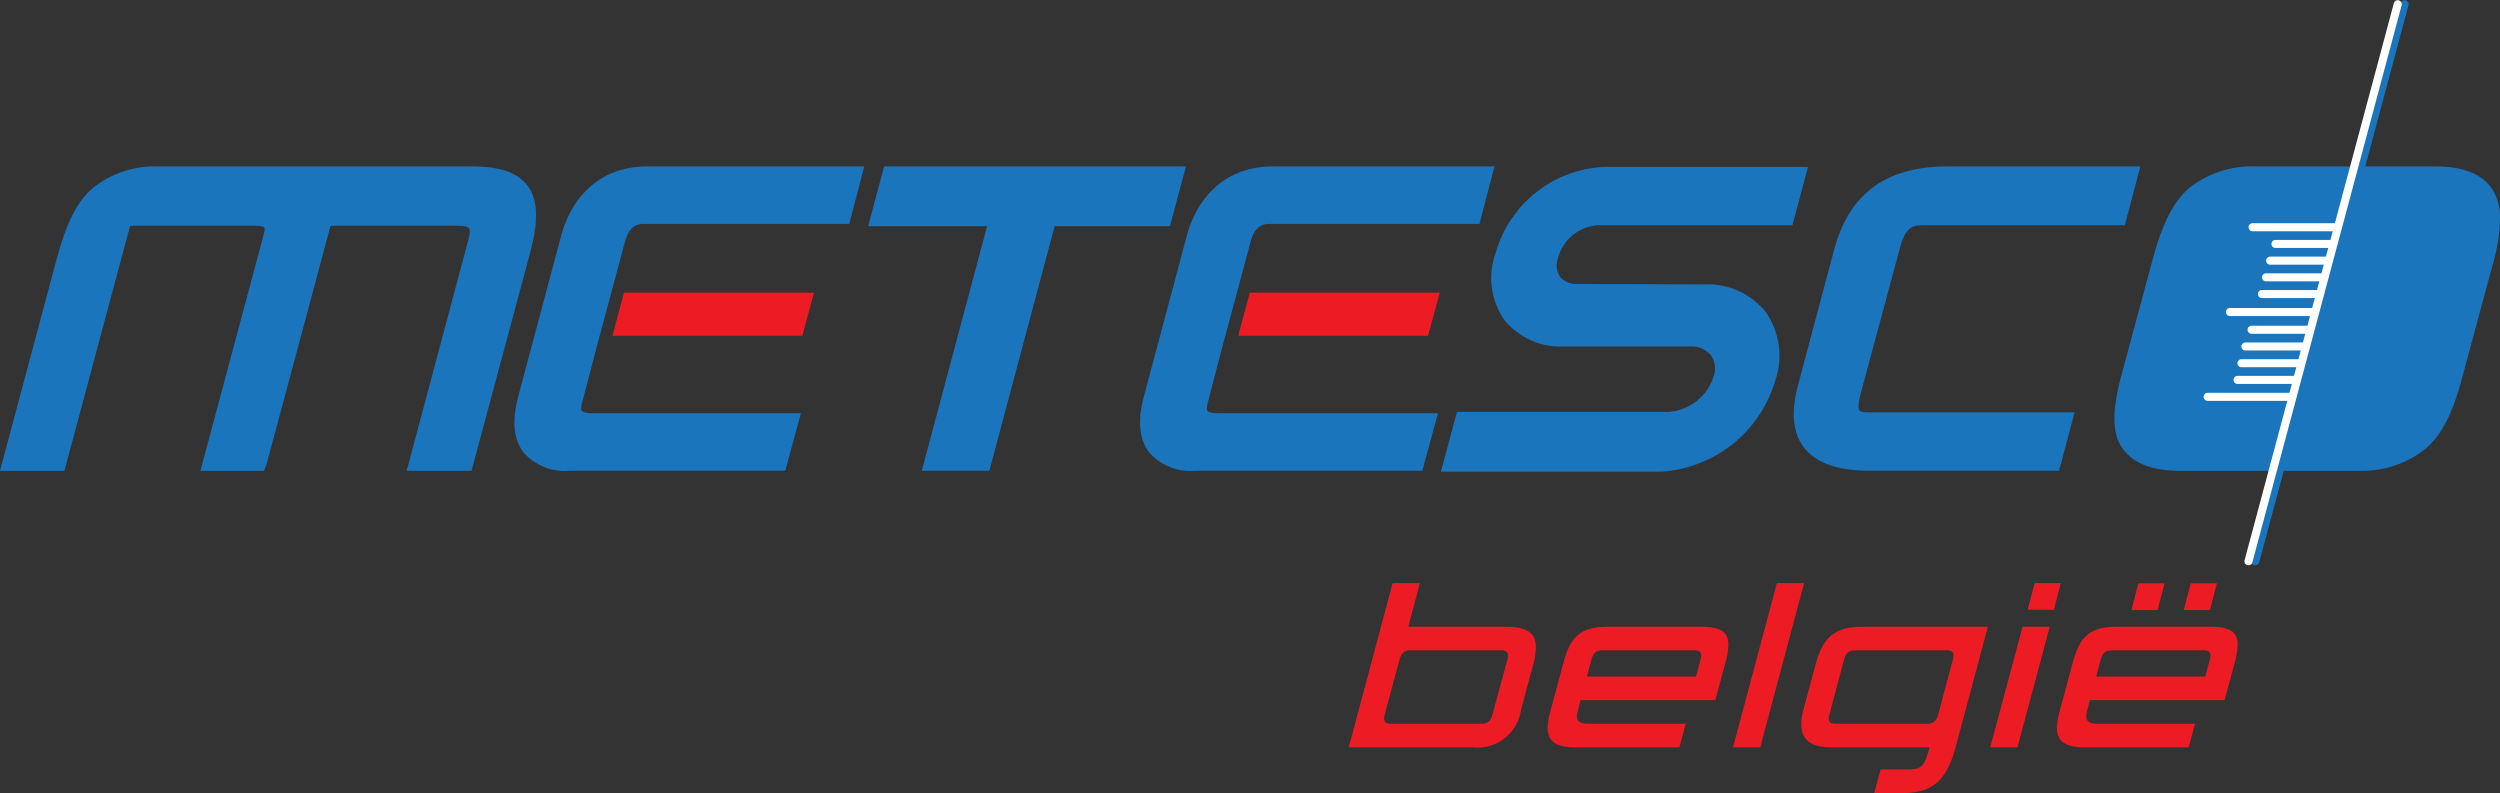
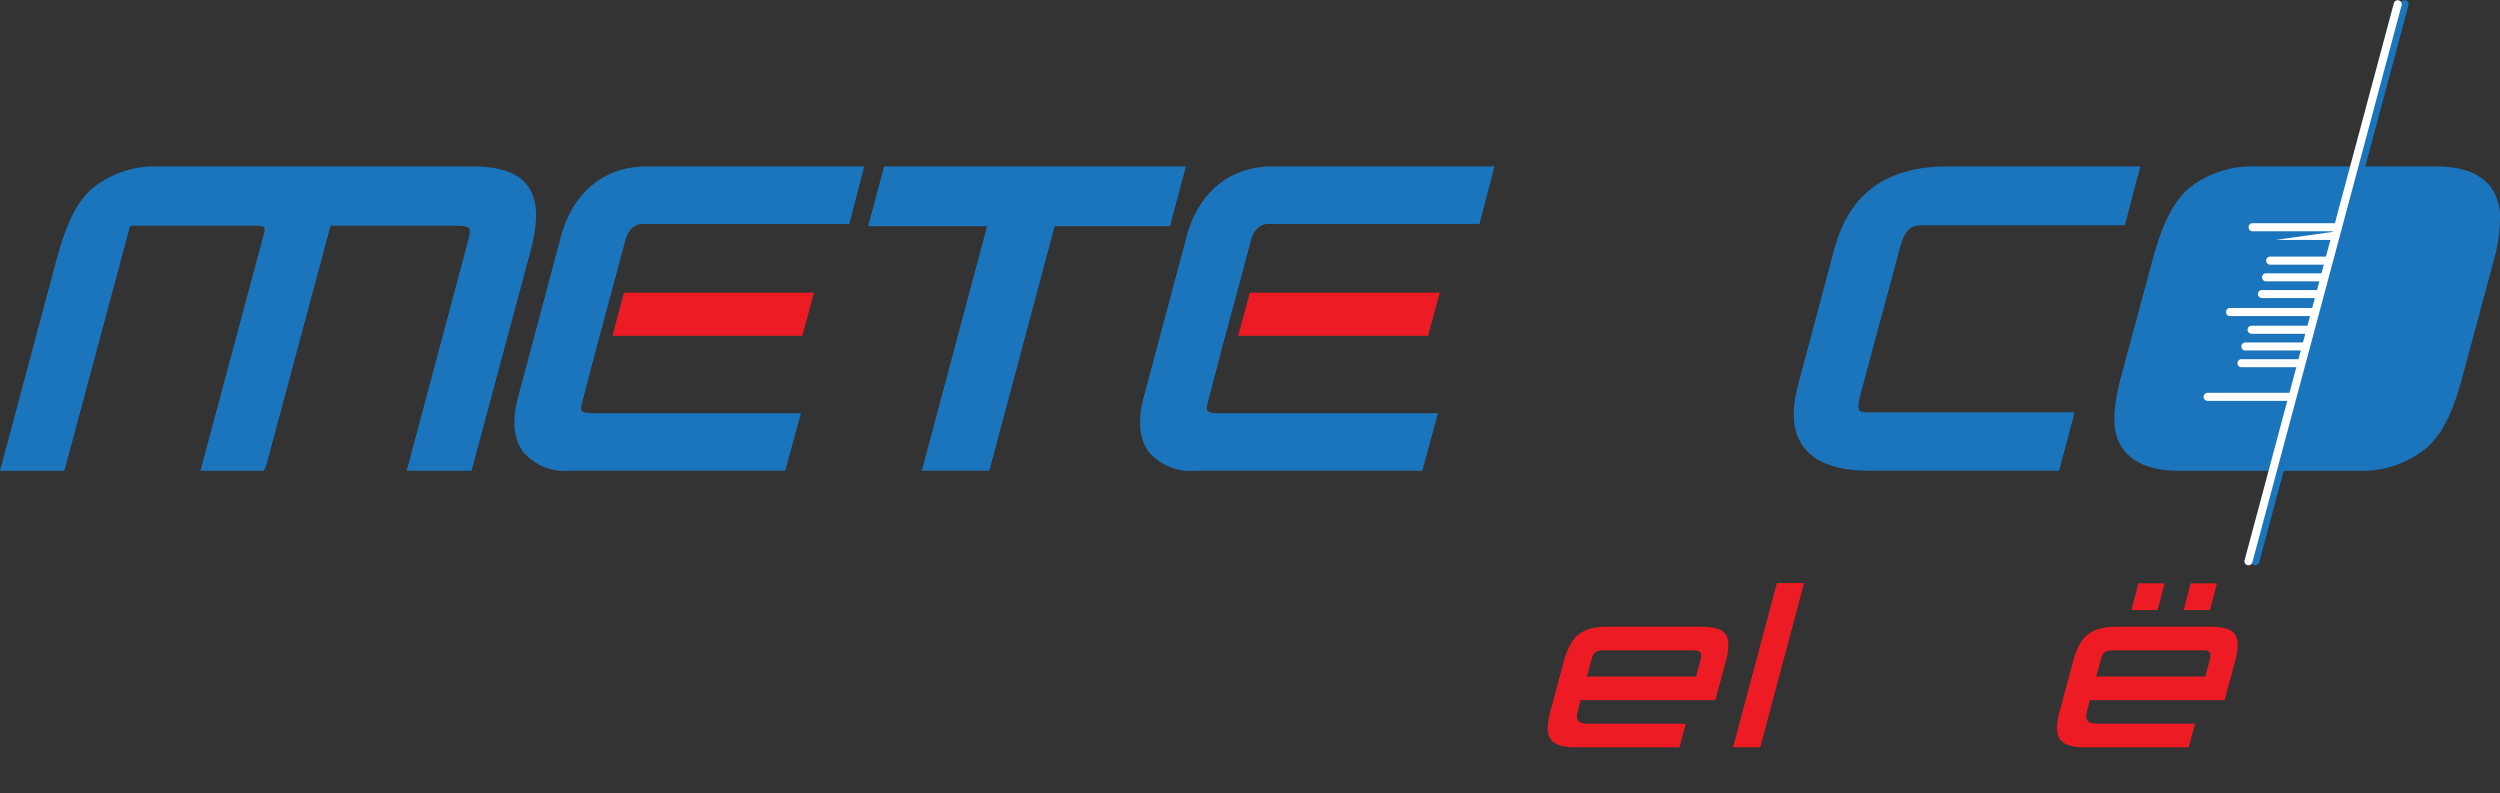
<svg xmlns="http://www.w3.org/2000/svg" id="Layer_1" data-name="Layer 1" viewBox="0 0 201.225 63.832">
  <rect x="0" y="0" width="201.225" height="63.832" fill="#333333" stroke="none" />
  <g>
    <path id="fullLogo" d="M49.413,22.784c.283-1.059.906-3.391.906-3.391.166-.624.552-1.368,1.441-1.368h16.596l1.21-4.636-.656.006H52.086c-3.434,0-5.961,2.05-6.933,5.626l-3.444,12.91c-.518,1.929-.372,3.44.435,4.492a4.447,4.447,0,0,0,3.743,1.469H63.205l1.258-4.63H47.736c-.733,0-.89-.161-.914-.192a.357.357,0,0,1-.043-.201,1.925,1.925,0,0,1,.091-.516c.005-.016.864-3.312,1.185-4.541Z" style="fill: #1b75bc" />
    <path id="fullLogo-2" data-name="fullLogo" d="M94.614,13.395H71.165l-1.29,4.811h9.576c-.4,1.497-5.256,19.686-5.256,19.686h5.437S84.644,19.12,84.888,18.206h9.28l1.29-4.811Z" style="fill: #1b75bc" />
    <path id="fullLogo-3" data-name="fullLogo" d="M99.77,22.784c.283-1.059.907-3.391.907-3.391.167-.624.551-1.368,1.442-1.368h16.963l1.209-4.636-.84.006H102.445c-3.436,0-5.963,2.05-6.933,5.626l-3.445,12.91c-.517,1.929-.37,3.44.436,4.492a4.444,4.444,0,0,0,3.743,1.469h18.236l1.258-4.63H98.094c-.732,0-.889-.161-.913-.192a.347.347,0,0,1-.044-.201,1.887,1.887,0,0,1,.092-.516c.004-.016.864-3.312,1.183-4.541Z" style="fill: #1b75bc" />
-     <path id="fullLogo-4" data-name="fullLogo" d="M144.682,13.431h-15.48a9.54,9.54,0,0,0-8.819,6.938,5.919,5.919,0,0,0,.718,5.409,5.827,5.827,0,0,0,4.803,2.108H136.09a2.014,2.014,0,0,1,1.629.715,1.908,1.908,0,0,1,.212,1.694,4.107,4.107,0,0,1-3.653,2.859H117.272l-1.29,4.812h17.679a10.23,10.23,0,0,0,9.216-7.293,6.152,6.152,0,0,0-.783-5.601,6.029,6.029,0,0,0-4.954-2.179l-10.148-.036a1.722,1.722,0,0,1-1.421-.572,1.686,1.686,0,0,1-.169-1.508,3.553,3.553,0,0,1,3.146-2.643h15.723l1.251-4.703Z" style="fill: #1b75bc" />
    <path id="fullLogo-5" data-name="fullLogo" d="M171.435,13.395H156.754c-4.917,0-7.896,2.172-9.108,6.64l-2.9,10.88c-.608,2.24-.461,3.909.451,5.1.965,1.263,2.718,1.876,5.358,1.876h15.179l1.251-4.702H150.337c-.52,0-.648-.114-.675-.149-.044-.058-.169-.329.104-1.357l3.154-11.71c.417-1.566.914-1.841,1.804-1.841h16.304l1.247-4.739Z" style="fill: #1b75bc" />
    <path id="fullLogo-6" data-name="fullLogo" d="M181.658,13.395a8.246,8.246,0,0,0-5.415,1.708c-1.264,1.083-2.166,2.814-2.931,5.621l-2.574,9.537c-.747,2.825-.731,4.597.052,5.753.831,1.245,2.39,1.879,4.633,1.879h14.392a8.162,8.162,0,0,0,5.384-1.747c1.282-1.07,2.158-2.728,2.926-5.544l2.574-9.538a13.62,13.62,0,0,0,.526-3.396,4.247,4.247,0,0,0-.616-2.429c-.825-1.238-2.329-1.843-4.595-1.843Zm13.541,22.75-.003.003.005-.005Z" style="fill: #1b75bc" />
    <path id="fullLogo-7" data-name="fullLogo" d="M193.236.24,181.217,45.093a.324.324,0,0,0,.626.168L193.861.407A.324.324,0,0,0,193.236.24Z" style="fill: #1b75bc" />
    <path id="fullLogo-8" data-name="fullLogo" d="M192.686.24,180.667,45.093a.324.324,0,0,0,.626.168L193.311.407A.324.324,0,0,0,192.686.24Z" style="fill: #fff" />
    <path id="fullLogo-9" data-name="fullLogo" d="M181.329,17.967a.324.324,0,1,0,0,.647h6.742a.324.324,0,1,0,0-.647Z" style="fill: #fff" />
-     <path id="fullLogo-10" data-name="fullLogo" d="M183.173,19.311a.324.324,0,1,0,0,.647h4.616a.324.324,0,1,0,0-.647Z" style="fill: #fff" />
+     <path id="fullLogo-10" data-name="fullLogo" d="M183.173,19.311h4.616a.324.324,0,1,0,0-.647Z" style="fill: #fff" />
    <path id="fullLogo-11" data-name="fullLogo" d="M182.708,20.656a.324.324,0,0,0,0,.647h4.616a.324.324,0,1,0,0-.647Z" style="fill: #fff" />
    <path id="fullLogo-12" data-name="fullLogo" d="M182.377,22a.324.324,0,0,0,0,.647h4.616a.324.324,0,1,0,0-.647Z" style="fill: #fff" />
    <path id="fullLogo-13" data-name="fullLogo" d="M182.045,23.346a.324.324,0,0,0,0,.647h4.616a.324.324,0,1,0,0-.647Z" style="fill: #fff" />
    <path id="fullLogo-14" data-name="fullLogo" d="M181.214,26.218a.324.324,0,0,0,0,.647H185.83a.324.324,0,0,0,0-.647Z" style="fill: #fff" />
    <path id="fullLogo-15" data-name="fullLogo" d="M180.749,27.564a.324.324,0,1,0,0,.647h4.616a.324.324,0,1,0,0-.647Z" style="fill: #fff" />
    <path id="fullLogo-16" data-name="fullLogo" d="M180.417,28.91a.324.324,0,0,0,0,.648h4.616a.324.324,0,0,0,0-.648Z" style="fill: #fff" />
-     <path id="fullLogo-17" data-name="fullLogo" d="M180.086,30.256a.324.324,0,0,0,0,.647h4.616a.324.324,0,1,0,0-.647Z" style="fill: #fff" />
    <path id="fullLogo-18" data-name="fullLogo" d="M179.469,24.791a.324.324,0,0,0,0,.647h6.742a.324.324,0,1,0,0-.647Z" style="fill: #fff" />
    <path id="fullLogo-19" data-name="fullLogo" d="M177.676,31.617a.324.324,0,0,0,0,.647h6.742a.324.324,0,0,0,0-.647Z" style="fill: #fff" />
    <path id="fullLogo-20" data-name="fullLogo" d="M12.868,13.397A8.065,8.065,0,0,0,7.516,15.095C6.234,16.157,5.38,17.873,4.615,20.68l-.039.116L0,37.893H5.183S10.23,19.083,10.475,18.17H20.528c.634,0,.741.131.742.133s.083.13-.061.64c-.002.008-5.078,18.95-5.078,18.95h5.11l.202-.479s4.918-18.33,5.164-19.243H36.769c.777,0,.952.151.986.197.036.048.137.264-.086,1.044-.004.011-4.934,18.481-4.934,18.481h5.218L42.651,20.41c.507-1.924.878-4.079-.209-5.489-.802-1.041-2.225-1.526-4.477-1.526h-24.95Z" style="fill: #1b75bc" />
    <polygon id="fullLogo-21" data-name="fullLogo" points="100.591 23.559 99.662 27.03 114.943 27.03 115.887 23.559 100.591 23.559" style="fill: #ed1c24" />
    <polygon id="fullLogo-22" data-name="fullLogo" points="50.223 23.559 49.295 27.03 64.576 27.03 65.519 23.559 50.223 23.559" style="fill: #ed1c24" />
-     <path id="fullLogo-23" data-name="fullLogo" d="M118.56,60.155h-10l3.533-13.223h2.191l-.93,3.513h7.81c1.797,0,2.458.537,2.458,1.652a5.095,5.095,0,0,1-.206,1.364l-.992,3.677A3.531,3.531,0,0,1,118.56,60.155Zm2.769-7.065a1.036,1.036,0,0,0,.041-.331c0-.289-.165-.413-.537-.413h-7.314c-.476,0-.723.207-.868.744L111.452,57.51a1.172,1.172,0,0,0-.041.331c0,.289.165.413.537.413h7.314c.476,0,.724-.207.868-.744Z" style="fill: #ed1c24" />
    <path id="fullLogo-24" data-name="fullLogo" d="M127.217,56.353l-.227.909a1.38,1.38,0,0,0-.062.393c0,.413.289.6.909.6h7.851l-.517,1.9h-8.348c-1.611,0-2.252-.496-2.252-1.57A5.488,5.488,0,0,1,124.8,57.221l1.033-3.843c.537-2.025,1.281-2.934,3.595-2.934h7.417c1.674,0,2.272.413,2.272,1.446a5.829,5.829,0,0,1-.247,1.487l-.807,2.975Zm9.648-3.223a1.364,1.364,0,0,0,.062-.372c0-.289-.165-.413-.558-.413h-7.376c-.537,0-.765.228-.909.785l-.351,1.322h8.781Z" style="fill: #ed1c24" />
    <path id="fullLogo-25" data-name="fullLogo" d="M139.49,60.155l3.532-13.223h2.19L141.68,60.155Z" style="fill: #ed1c24" />
-     <path id="fullLogo-26" data-name="fullLogo" d="M153.147,63.832h-2.293l.517-1.9h2.211c1.054,0,1.301-.269,1.632-1.446l.083-.331h-7.893c-1.57,0-2.417-.558-2.417-1.859a4.213,4.213,0,0,1,.165-1.157l.991-3.677c.641-2.397,1.757-3.017,3.864-3.017h9.999l-2.603,9.71C156.659,62.903,155.461,63.832,153.147,63.832ZM157.176,53.13a1.394,1.394,0,0,0,.062-.372c0-.289-.165-.413-.558-.413h-7.356c-.537,0-.764.228-.908.785l-1.157,4.339a1.364,1.364,0,0,0-.062.372c0,.289.166.413.558.413h7.354c.537,0,.765-.228.909-.785Z" style="fill: #ed1c24" />
-     <path id="fullLogo-27" data-name="fullLogo" d="M160.192,60.155l2.604-9.71h2.19l-2.603,9.71ZM163.209,49.08l.558-2.148h2.107l-.558,2.148Z" style="fill: #ed1c24" />
    <path id="fullLogo-28" data-name="fullLogo" d="M168.209,56.353l-.227.909a1.38,1.38,0,0,0-.062.393c0,.413.289.6.909.6h7.851l-.517,1.9h-8.348c-1.611,0-2.252-.496-2.252-1.57a5.488,5.488,0,0,1,.228-1.363l1.033-3.843c.537-2.025,1.281-2.934,3.595-2.934h7.417c1.674,0,2.272.413,2.272,1.446a5.828,5.828,0,0,1-.247,1.487l-.807,2.975Zm9.649-3.223a1.364,1.364,0,0,0,.062-.372c0-.289-.165-.413-.558-.413h-7.376c-.537,0-.765.228-.909.785l-.352,1.322h8.781Zm-6.301-4.028.558-2.149h2.107l-.558,2.149Zm4.215,0,.558-2.149h2.107l-.558,2.149Z" style="fill: #ed1c24" />
  </g>
</svg>